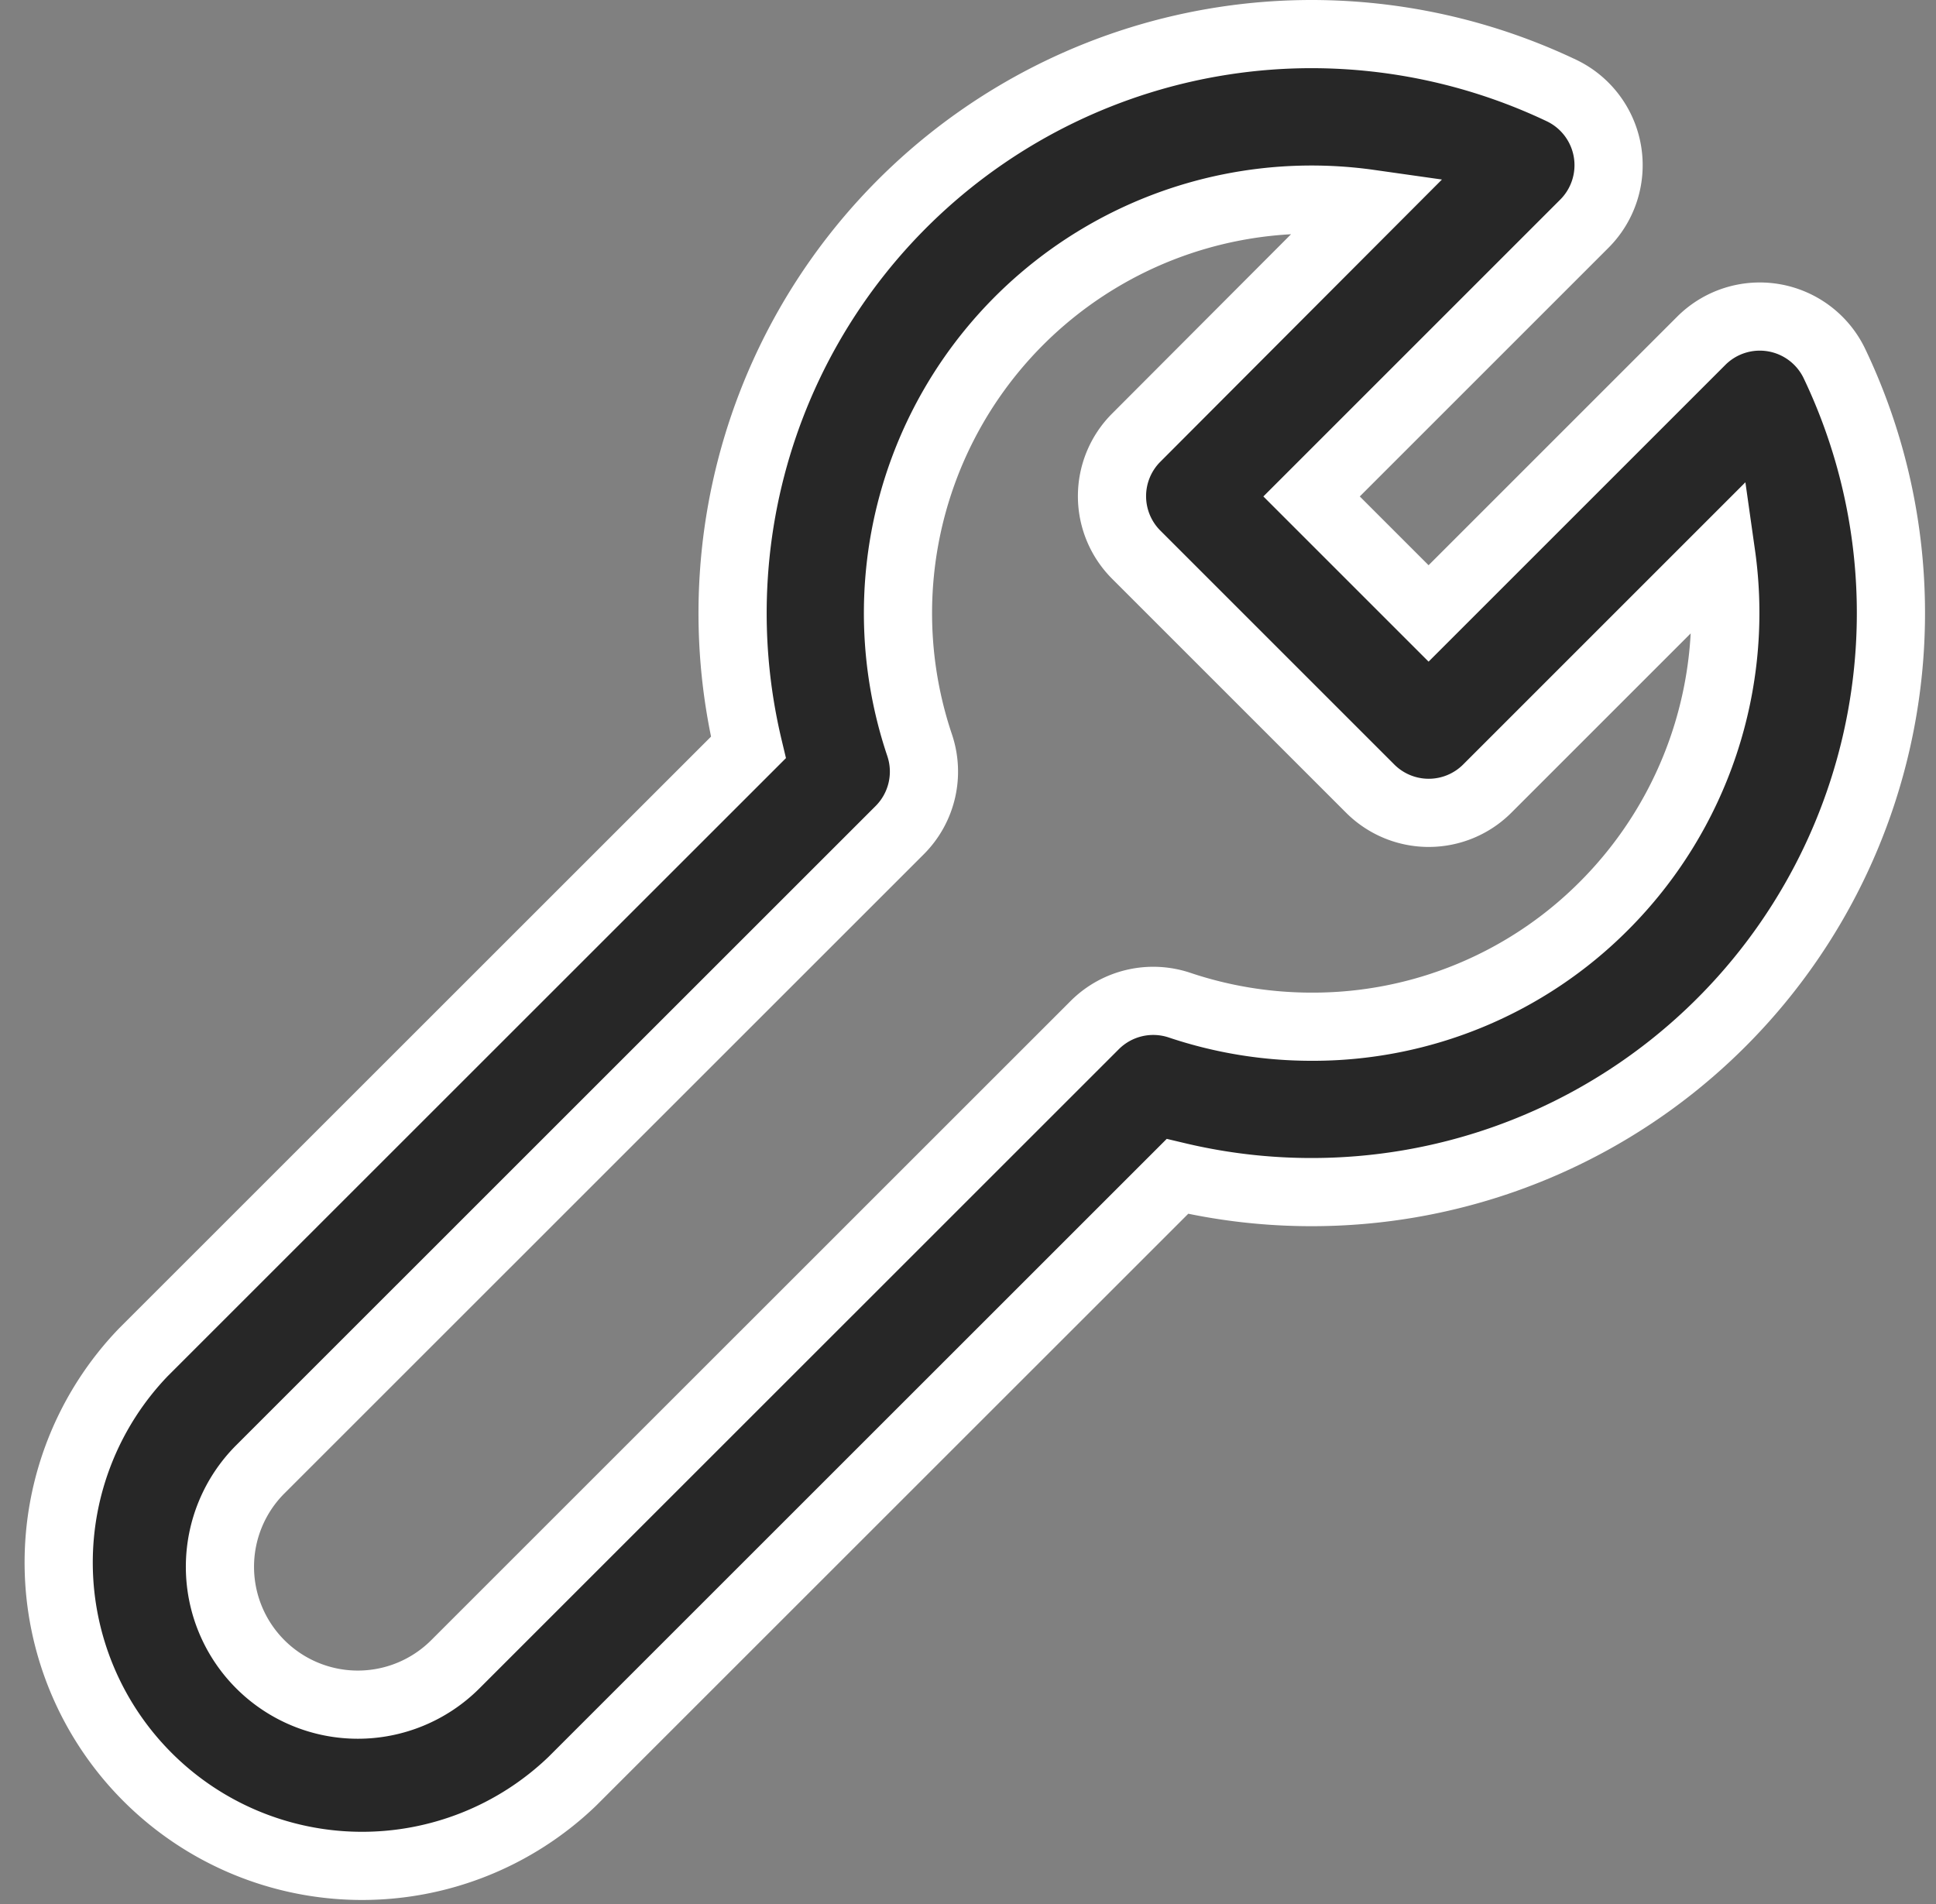
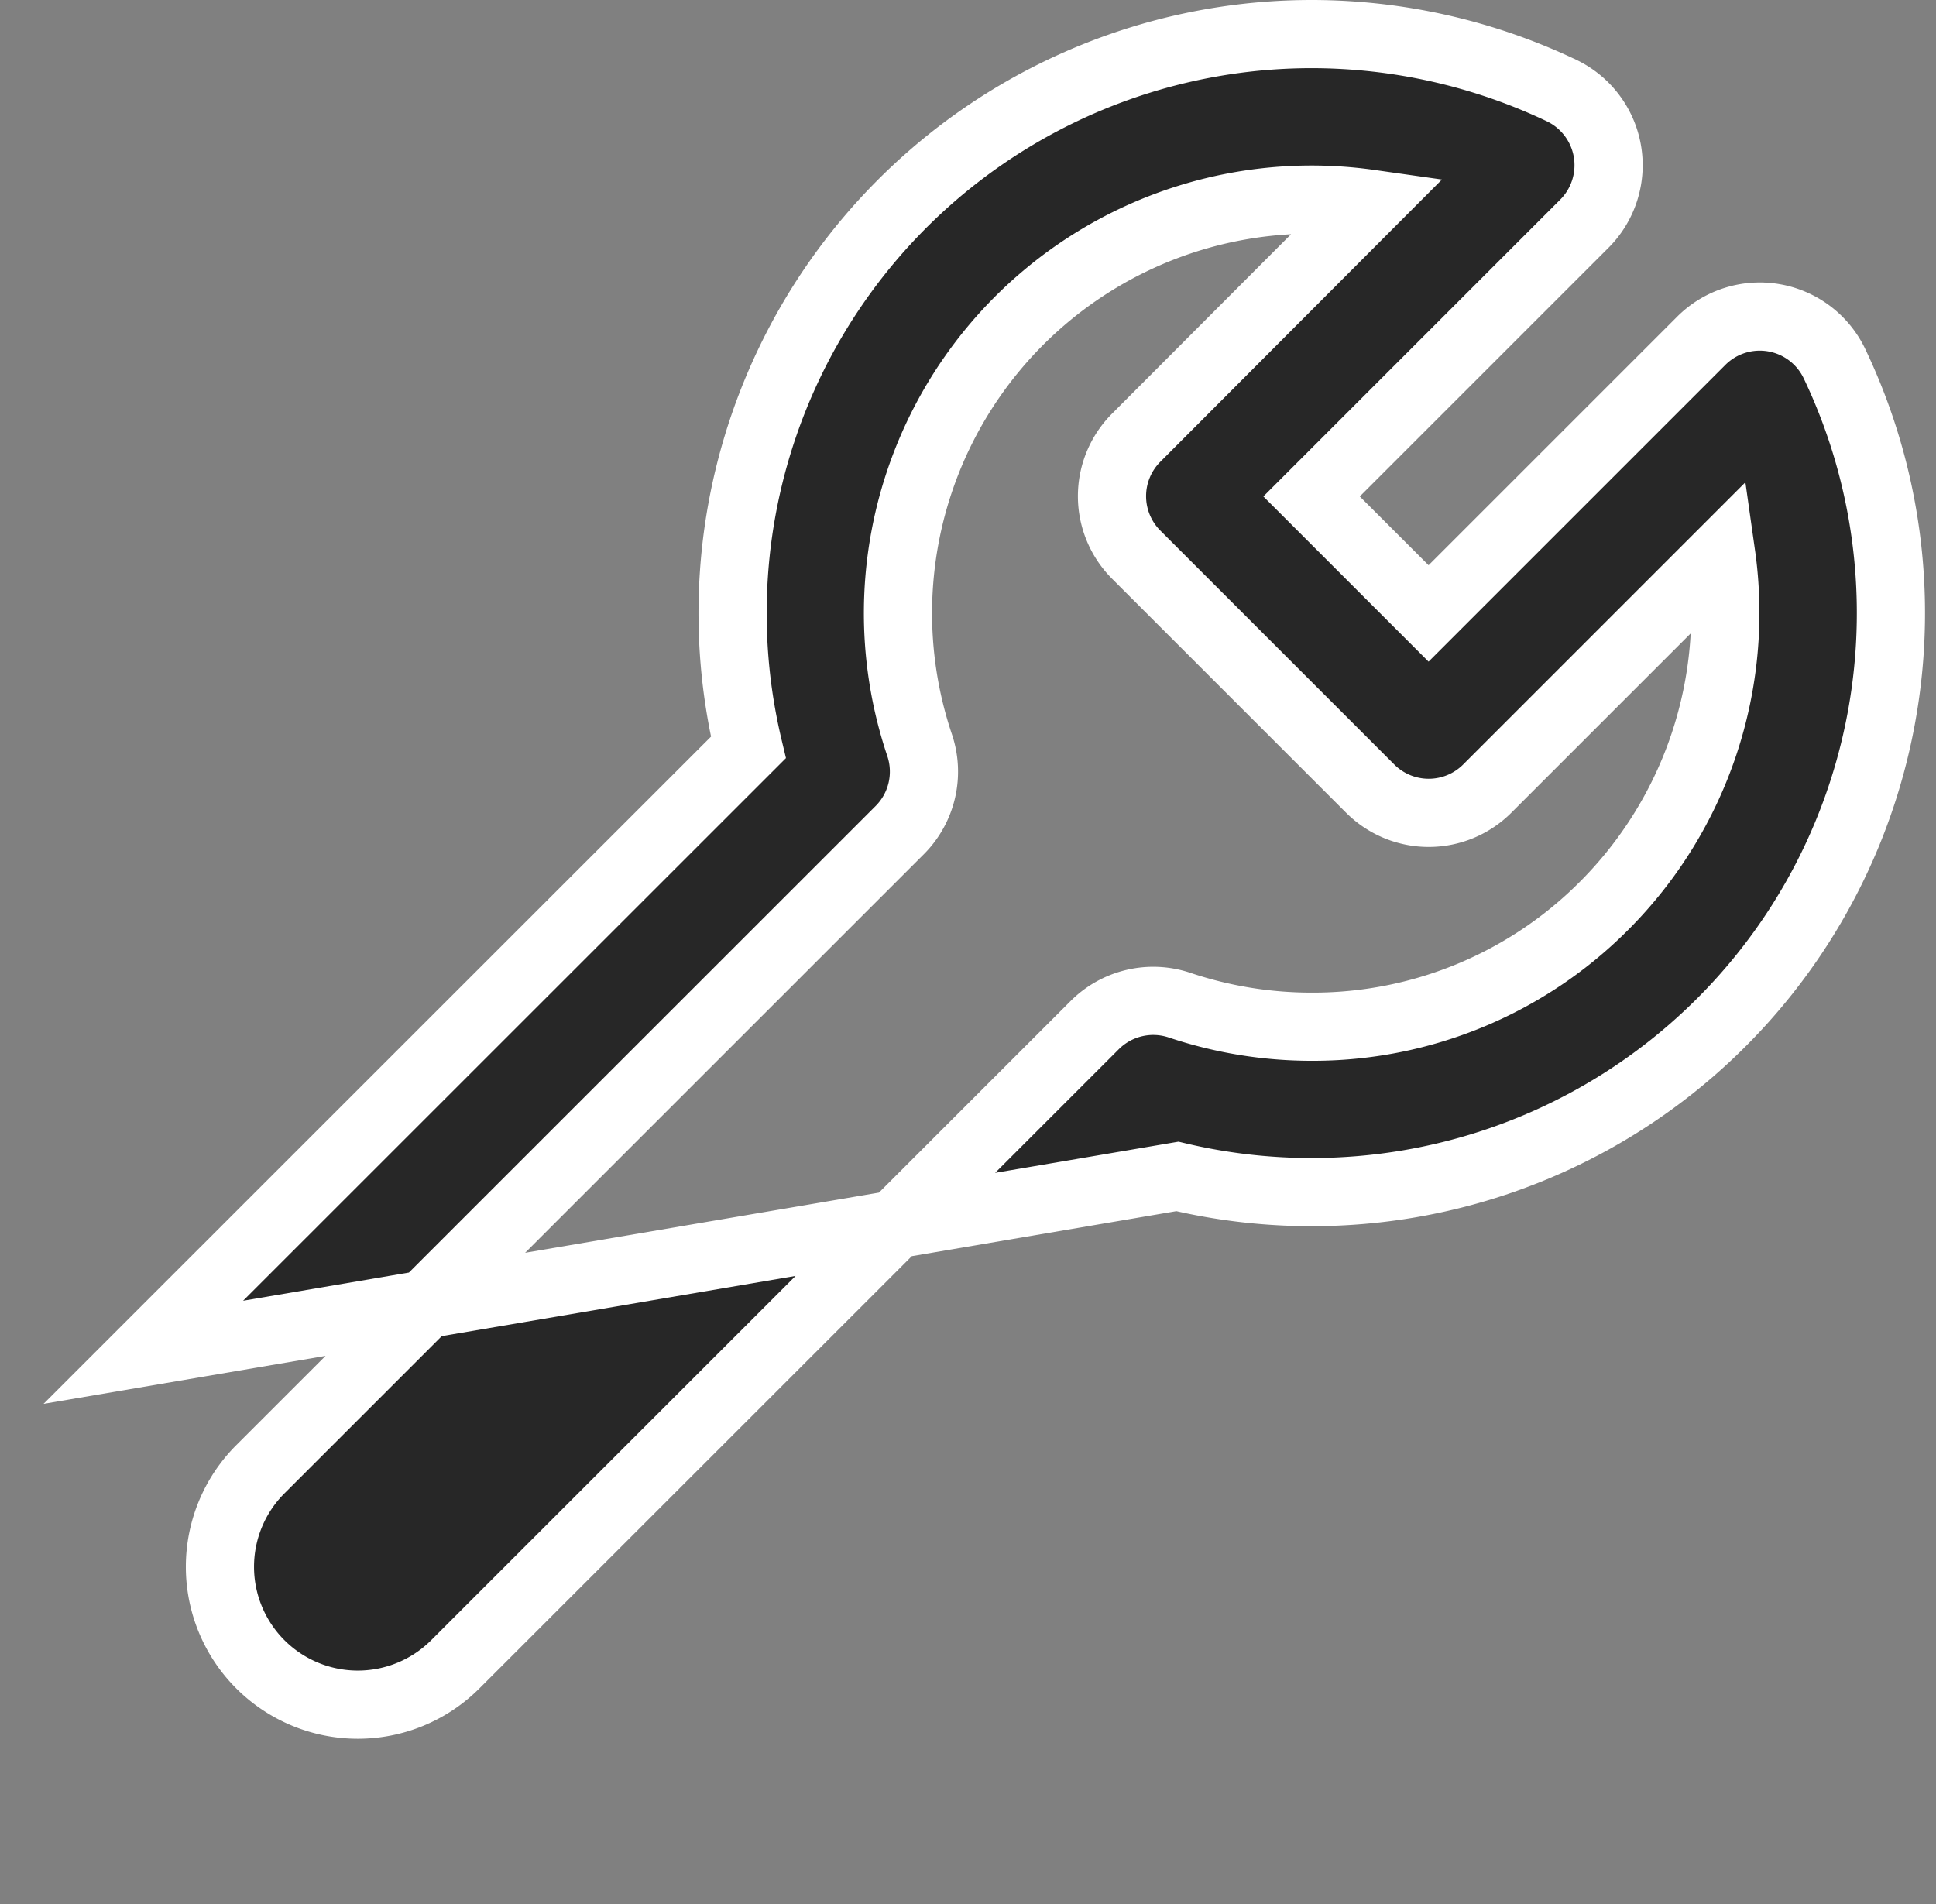
<svg xmlns="http://www.w3.org/2000/svg" width="14.197" height="13.966" viewBox="0 0 14.197 13.966">
  <rect x="0" y="0" width="14.197" height="13.966" fill="#808080" stroke="none" />
-   <path id="XMLID_463_" d="M13.07,2.416a.607.607,0,0,0-.976-.167l-2,2-.858-.858,2-2a.607.607,0,0,0-.167-.977A4.275,4.275,0,0,0,9.237,0,4.247,4.247,0,0,0,5.106,5.232L.669,9.668a2.225,2.225,0,0,0,3.146,3.146L8.252,8.378a4.254,4.254,0,0,0,.986.115h0A4.247,4.247,0,0,0,13.07,2.416ZM11.382,6.392a3.012,3.012,0,0,1-2.144.888h0a3.039,3.039,0,0,1-.97-.158.607.607,0,0,0-.622.146L2.957,11.956a1.011,1.011,0,1,1-1.43-1.43L6.216,5.838a.607.607,0,0,0,.146-.622,3.033,3.033,0,0,1,3.3-3.972L7.95,2.96a.607.607,0,0,0,0,.858L9.666,5.534a.607.607,0,0,0,.858,0L12.24,3.818A3.04,3.04,0,0,1,11.382,6.392Z" transform="translate(0.382 0.25)" fill="#272727" stroke="#fff" stroke-width="0.5" />
+   <path id="XMLID_463_" d="M13.07,2.416a.607.607,0,0,0-.976-.167l-2,2-.858-.858,2-2a.607.607,0,0,0-.167-.977A4.275,4.275,0,0,0,9.237,0,4.247,4.247,0,0,0,5.106,5.232L.669,9.668L8.252,8.378a4.254,4.254,0,0,0,.986.115h0A4.247,4.247,0,0,0,13.07,2.416ZM11.382,6.392a3.012,3.012,0,0,1-2.144.888h0a3.039,3.039,0,0,1-.97-.158.607.607,0,0,0-.622.146L2.957,11.956a1.011,1.011,0,1,1-1.43-1.43L6.216,5.838a.607.607,0,0,0,.146-.622,3.033,3.033,0,0,1,3.3-3.972L7.95,2.96a.607.607,0,0,0,0,.858L9.666,5.534a.607.607,0,0,0,.858,0L12.24,3.818A3.04,3.04,0,0,1,11.382,6.392Z" transform="translate(0.382 0.25)" fill="#272727" stroke="#fff" stroke-width="0.5" />
</svg>